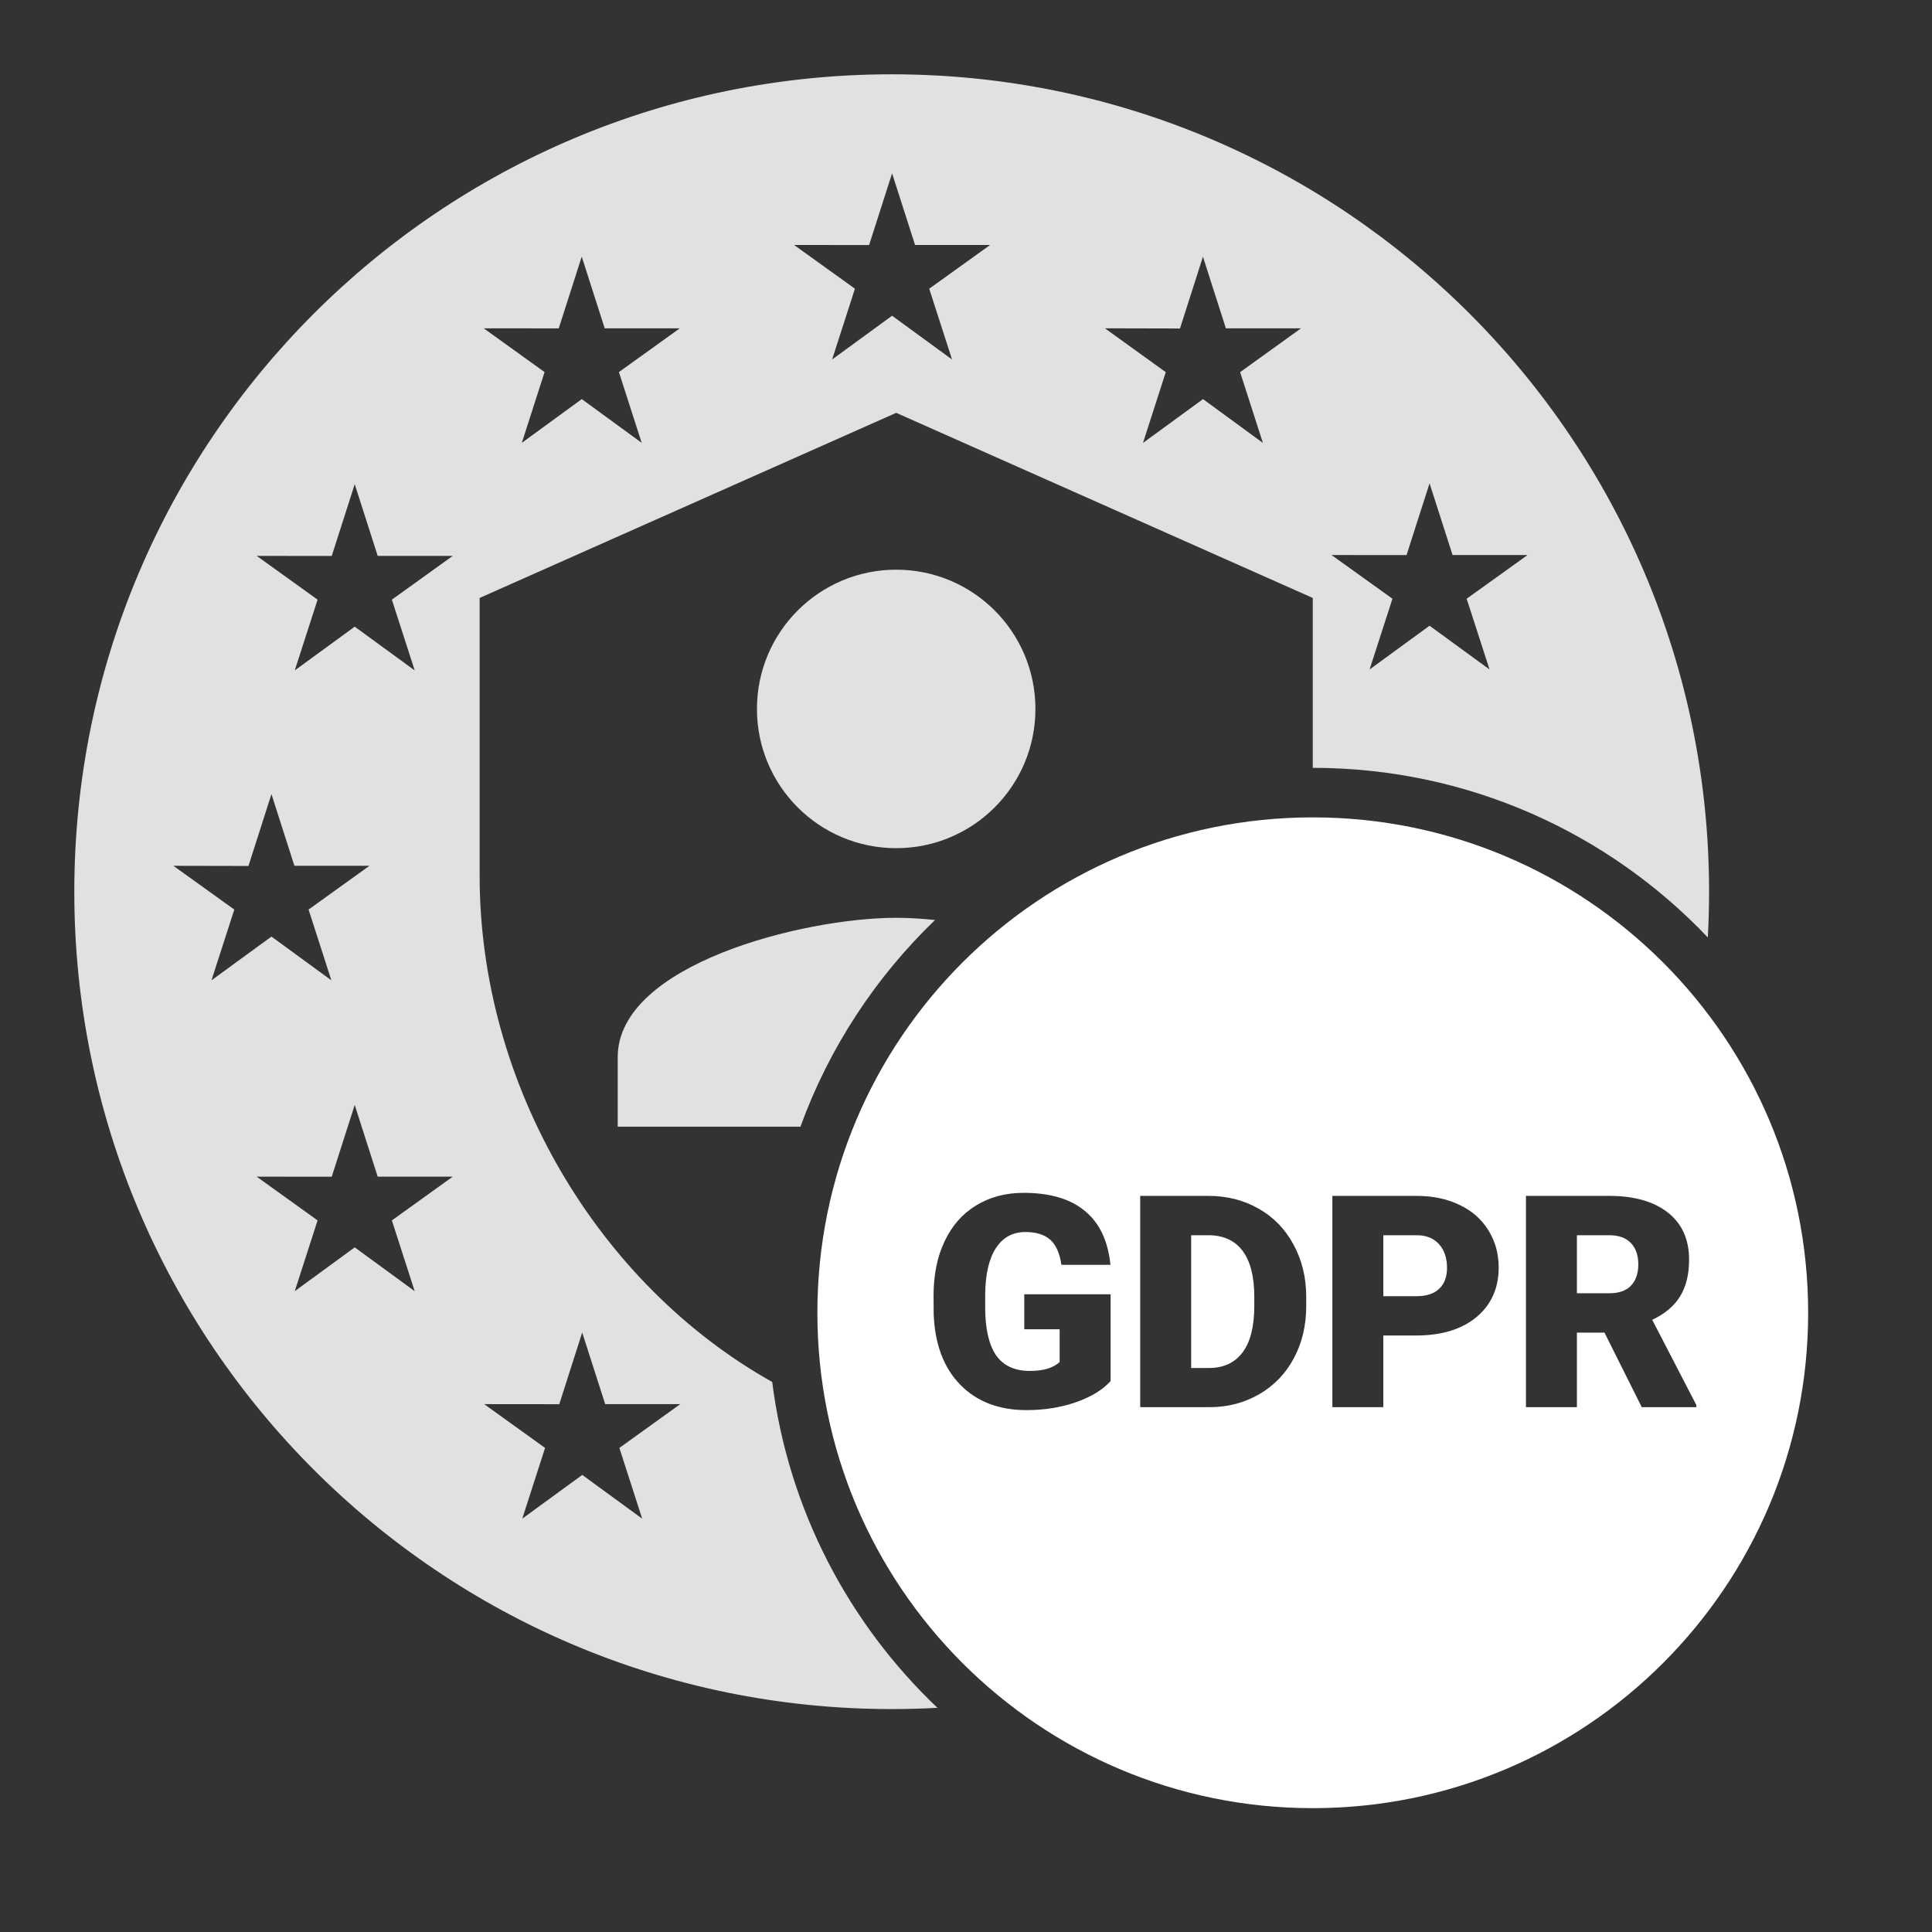
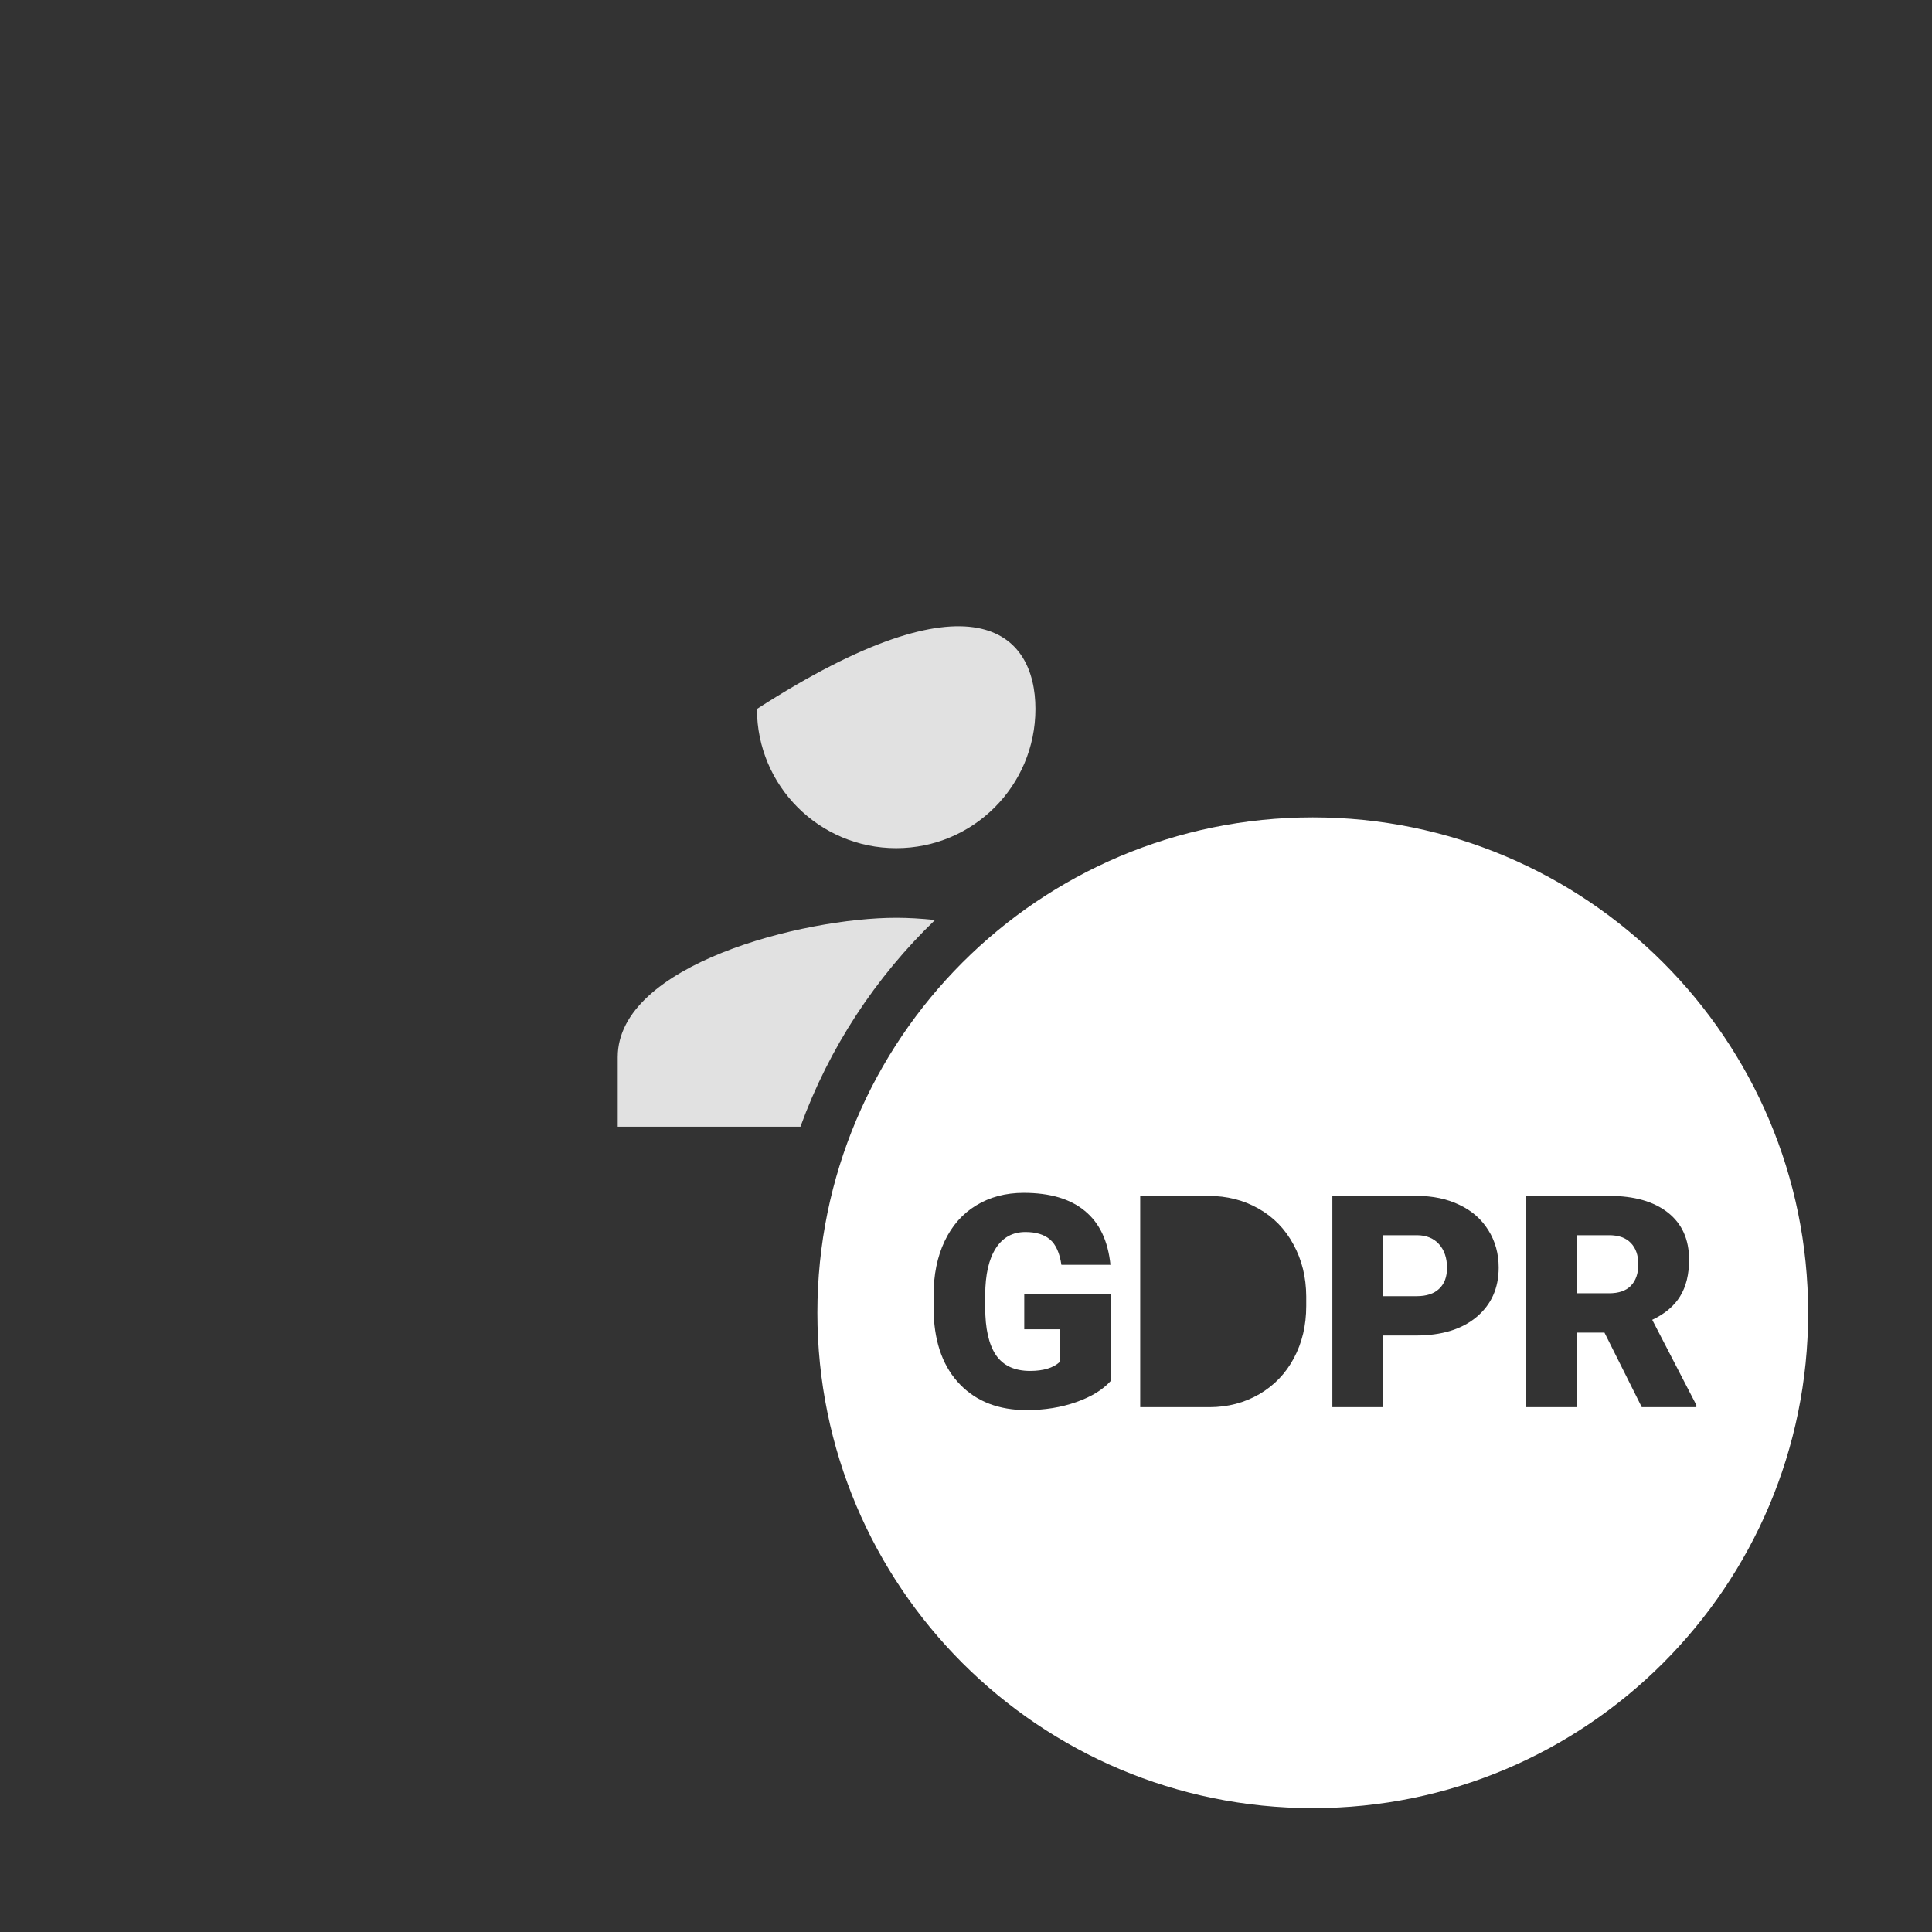
<svg xmlns="http://www.w3.org/2000/svg" width="78" height="78" viewBox="0 0 78 78" fill="none">
  <rect x="0" y="0" width="78" height="78" fill="#333333" stroke="none" />
  <g opacity="0.85">
-     <path fill-rule="evenodd" clip-rule="evenodd" d="M68.949 37.847C68.983 37.235 69 36.62 69 36C69 17.775 54.225 3 36 3C17.775 3 3 17.775 3 36C3 54.225 17.775 69 36 69C36.62 69 37.235 68.983 37.847 68.949C34.265 65.545 31.829 60.948 31.176 55.794C24.158 51.859 19.364 43.831 19.364 35.353V24.141L36.182 16.667L53 24.141L53 31C59.278 31 64.941 33.629 68.949 37.847ZM33.595 14.513L36.016 12.747L38.436 14.513L37.515 11.656L39.974 9.89H36.943L36.016 6.998L35.088 9.893L32.059 9.89L34.516 11.656L33.595 14.513ZM21.067 17.879L23.488 16.113L25.907 17.879L24.987 15.022L27.445 13.255H24.414L23.486 10.36L22.558 13.258L19.529 13.255L21.986 15.022L21.067 17.879ZM14.321 19.548L13.393 22.446L10.364 22.443L12.822 24.209L11.9 27.066L14.321 25.3L16.742 27.066L15.821 24.209L18.278 22.443H15.249L14.321 19.548ZM10.959 37.812L13.378 39.578L12.458 36.721L14.915 34.955H11.886L10.959 32.06L10.031 34.961L7 34.955L9.459 36.721L8.538 39.578L10.959 37.812ZM15.249 47.505L14.321 44.61L13.393 47.508L10.364 47.505L12.822 49.271L11.9 52.128L14.321 50.359L16.742 52.128L15.821 49.271L18.278 47.505H15.249ZM24.433 56.689L23.505 53.797L22.579 56.692L19.548 56.689L22.006 58.456L21.086 61.312L23.507 59.546L25.926 61.312L25.006 58.456L27.463 56.689H24.433ZM55.294 27.028L57.715 25.262L60.136 27.028L59.213 24.172L61.672 22.408H58.644L57.715 19.513L56.786 22.411L53.758 22.408L56.217 24.172L55.294 27.028ZM48.566 10.364L47.639 13.262L44.609 13.255L47.065 15.025L46.145 17.882L48.569 16.113L50.987 17.882L50.067 15.025L52.526 13.255H49.492L48.566 10.364Z" fill="white" />
    <path d="M32.316 45.487C33.475 42.297 35.352 39.45 37.75 37.143C37.183 37.084 36.653 37.054 36.182 37.054C32.429 37.054 24.939 38.938 24.939 42.676V45.487H32.316Z" fill="white" />
-     <path d="M41.803 28.622C41.803 31.728 39.288 34.243 36.182 34.243C33.076 34.243 30.56 31.728 30.56 28.622C30.56 25.516 33.076 23 36.182 23C39.288 23 41.803 25.516 41.803 28.622Z" fill="white" />
+     <path d="M41.803 28.622C41.803 31.728 39.288 34.243 36.182 34.243C33.076 34.243 30.56 31.728 30.56 28.622C39.288 23 41.803 25.516 41.803 28.622Z" fill="white" />
  </g>
-   <path d="M48.09 55.23V49.869H48.781C49.387 49.869 49.848 50.078 50.164 50.496C50.48 50.914 50.639 51.535 50.639 52.359V52.728C50.639 53.557 50.48 54.182 50.164 54.603C49.848 55.022 49.395 55.23 48.805 55.23H48.09Z" fill="white" />
  <path d="M55.848 52.33H57.195C57.594 52.33 57.897 52.23 58.103 52.031C58.315 51.832 58.42 51.551 58.42 51.188C58.42 50.789 58.312 50.471 58.098 50.232C57.883 49.994 57.59 49.873 57.219 49.869H55.848V52.33Z" fill="white" />
  <path d="M64.965 52.213H63.664V49.869H64.965C65.352 49.869 65.644 49.975 65.844 50.185C66.043 50.393 66.143 50.68 66.143 51.047C66.143 51.414 66.043 51.701 65.844 51.908C65.648 52.111 65.356 52.213 64.965 52.213Z" fill="white" />
  <path fill-rule="evenodd" clip-rule="evenodd" d="M53 73C64.046 73 73 64.046 73 53C73 41.954 64.046 33 53 33C41.954 33 33 41.954 33 53C33 64.046 41.954 73 53 73ZM43.449 56.607C44.059 56.393 44.522 56.109 44.838 55.758V52.254H41.352V53.666H42.781V54.99C42.52 55.228 42.121 55.348 41.586 55.348C40.961 55.348 40.502 55.135 40.209 54.709C39.92 54.279 39.775 53.639 39.775 52.787V52.272C39.779 51.459 39.922 50.834 40.203 50.397C40.484 49.959 40.883 49.74 41.398 49.74C41.828 49.74 42.16 49.842 42.395 50.045C42.629 50.248 42.781 50.588 42.852 51.065H44.832C44.734 50.1 44.391 49.375 43.801 48.891C43.215 48.402 42.391 48.158 41.328 48.158C40.602 48.158 39.961 48.328 39.406 48.668C38.855 49.004 38.432 49.486 38.135 50.115C37.838 50.74 37.69 51.473 37.69 52.312L37.695 53.051C37.742 54.27 38.1 55.221 38.768 55.904C39.435 56.588 40.328 56.93 41.445 56.93C42.172 56.93 42.84 56.822 43.449 56.607ZM46.033 48.281V56.812H48.84C49.578 56.809 50.246 56.633 50.844 56.285C51.445 55.934 51.91 55.449 52.238 54.832C52.57 54.211 52.736 53.51 52.736 52.728V52.336C52.732 51.562 52.56 50.865 52.221 50.244C51.885 49.619 51.416 49.137 50.815 48.797C50.213 48.453 49.535 48.281 48.781 48.281H46.033ZM55.848 53.918V56.812H53.791V48.281H57.195C57.848 48.281 58.424 48.402 58.924 48.645C59.428 48.883 59.816 49.225 60.09 49.67C60.367 50.111 60.506 50.613 60.506 51.176C60.506 52.008 60.207 52.674 59.609 53.174C59.016 53.67 58.199 53.918 57.16 53.918H55.848ZM63.664 53.801H64.777L66.283 56.812H68.486V56.725L66.705 53.285C67.217 53.043 67.592 52.727 67.83 52.336C68.072 51.945 68.193 51.453 68.193 50.859C68.193 50.039 67.908 49.404 67.338 48.955C66.768 48.506 65.977 48.281 64.965 48.281H61.607V56.812H63.664V53.801Z" fill="white" />
</svg>